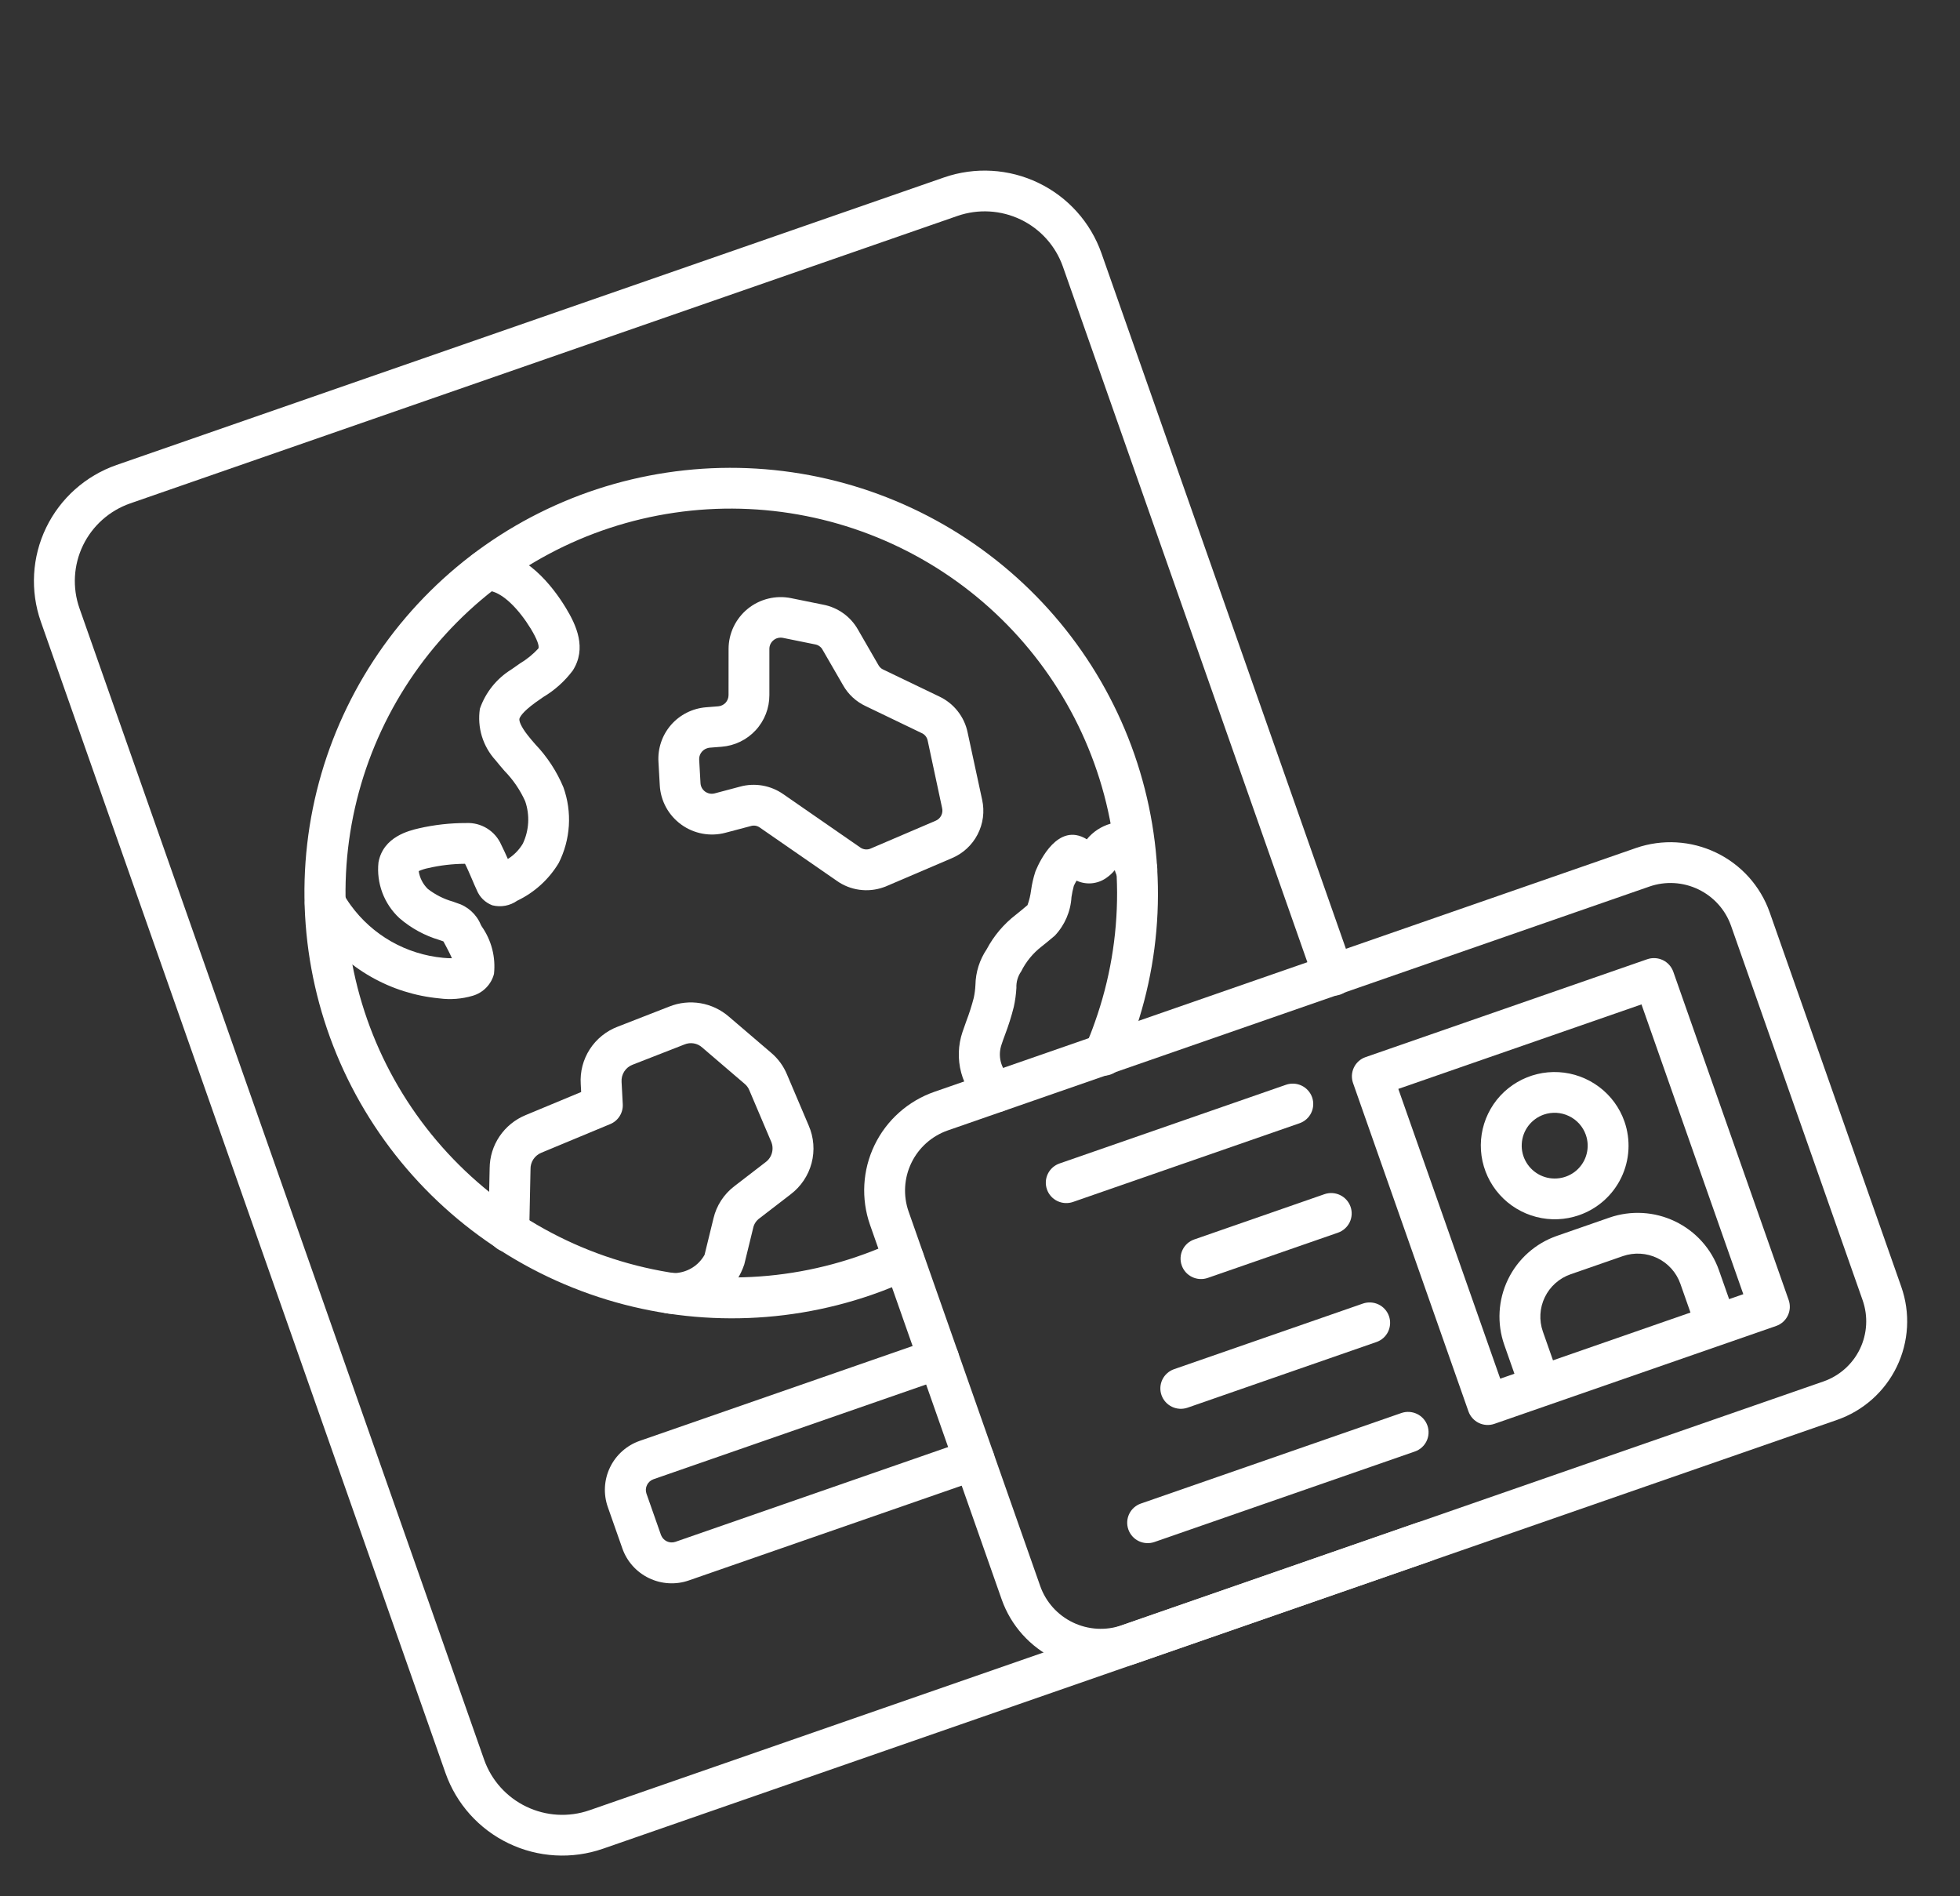
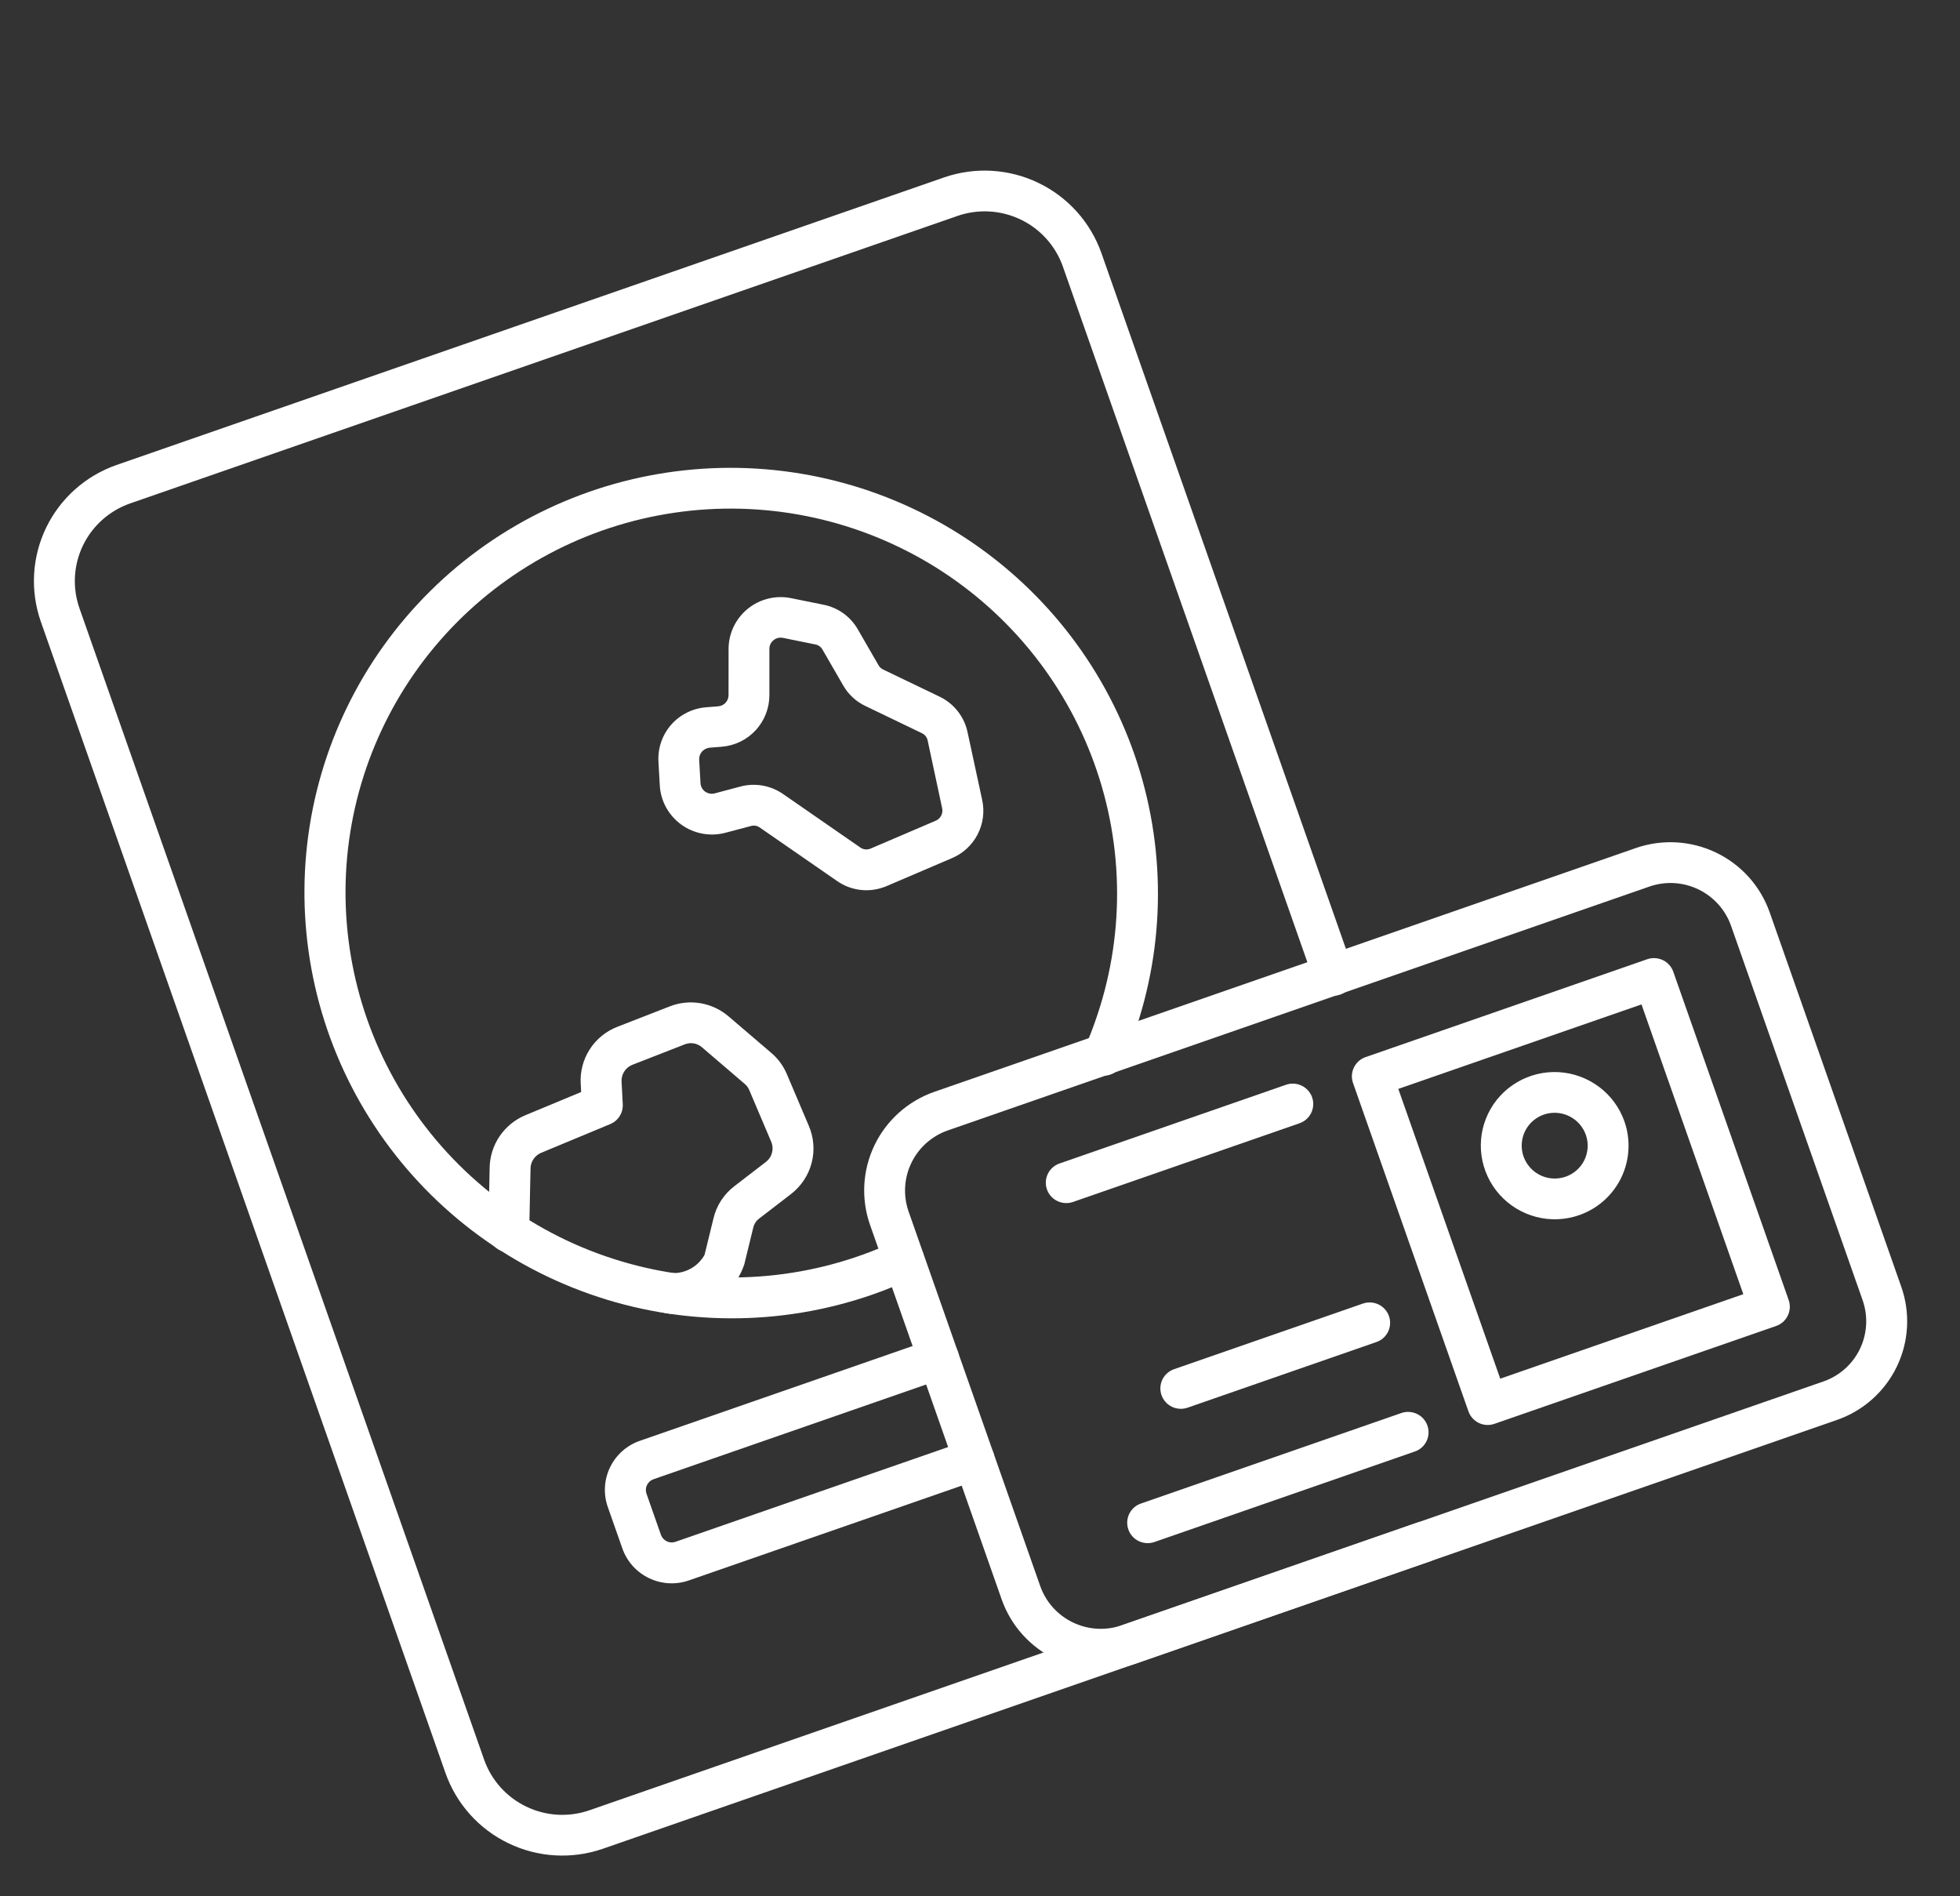
<svg xmlns="http://www.w3.org/2000/svg" width="61" height="59" viewBox="0 0 61 59" fill="none">
  <rect x="0" y="0" width="61" height="59" fill="#333333" stroke="none" />
  <path d="M44.518 48.581L18.763 57.529C17.801 57.862 16.745 57.802 15.827 57.36C14.908 56.919 14.203 56.132 13.865 55.174L1.271 19.345C0.935 18.386 0.994 17.334 1.436 16.42C1.878 15.506 2.666 14.804 3.628 14.469L29.382 5.521C30.344 5.188 31.4 5.249 32.318 5.691C33.236 6.133 33.941 6.919 34.279 7.877L42.099 30.124C42.13 30.203 42.144 30.288 42.141 30.372C42.138 30.457 42.118 30.54 42.082 30.617C42.046 30.694 41.995 30.762 41.932 30.819C41.869 30.876 41.796 30.92 41.715 30.948C41.635 30.976 41.55 30.987 41.465 30.982C41.38 30.976 41.297 30.954 41.221 30.916C41.145 30.878 41.077 30.826 41.022 30.761C40.967 30.697 40.925 30.622 40.899 30.541L33.079 8.294C32.853 7.653 32.381 7.127 31.767 6.832C31.153 6.537 30.446 6.496 29.803 6.718L4.048 15.666C3.406 15.891 2.879 16.36 2.583 16.971C2.288 17.583 2.248 18.286 2.473 18.928L15.067 54.756C15.293 55.397 15.765 55.923 16.379 56.218C16.993 56.514 17.699 56.555 18.343 56.332L44.097 47.384C44.256 47.329 44.431 47.339 44.583 47.412C44.735 47.485 44.852 47.615 44.908 47.774C44.964 47.933 44.954 48.107 44.881 48.258C44.808 48.41 44.677 48.526 44.518 48.581Z" fill="white" />
  <path d="M30.529 46.022L21.44 49.179C21.033 49.321 20.587 49.295 20.198 49.108C19.81 48.922 19.511 48.589 19.369 48.183L18.917 46.897C18.774 46.492 18.799 46.046 18.986 45.66C19.173 45.273 19.506 44.976 19.913 44.835L29.002 41.677C29.162 41.622 29.336 41.632 29.488 41.705C29.641 41.778 29.757 41.908 29.813 42.067C29.869 42.226 29.859 42.4 29.786 42.551C29.713 42.703 29.582 42.819 29.423 42.874L20.334 46.032C20.247 46.064 20.176 46.128 20.136 46.211C20.095 46.294 20.089 46.39 20.119 46.477L20.571 47.764C20.603 47.85 20.667 47.921 20.751 47.962C20.834 48.002 20.93 48.008 21.018 47.979L30.107 44.821C30.267 44.766 30.441 44.776 30.593 44.849C30.746 44.922 30.862 45.052 30.918 45.211C30.974 45.37 30.964 45.544 30.891 45.695C30.818 45.846 30.687 45.963 30.528 46.018L30.529 46.022Z" fill="white" />
-   <path d="M14.715 30.985C14.376 31.086 14.019 31.114 13.669 31.067C12.921 30.996 12.198 30.768 11.546 30.396C10.893 30.025 10.328 29.52 9.887 28.914C9.767 28.749 9.657 28.576 9.559 28.397C9.481 28.249 9.465 28.078 9.514 27.918C9.562 27.759 9.672 27.626 9.818 27.547C9.965 27.467 10.137 27.449 10.298 27.495C10.458 27.541 10.594 27.648 10.676 27.792C10.748 27.923 10.828 28.049 10.916 28.169C11.251 28.63 11.68 29.014 12.175 29.296C12.671 29.578 13.221 29.751 13.789 29.805C13.88 29.814 13.973 29.819 14.065 29.818C14 29.669 13.91 29.499 13.87 29.424L13.84 29.368C13.827 29.345 13.813 29.318 13.8 29.295L13.775 29.285L13.674 29.25C13.216 29.114 12.793 28.883 12.432 28.571C12.195 28.352 12.013 28.081 11.9 27.78C11.787 27.479 11.745 27.156 11.779 26.836C11.925 26.034 12.736 25.847 13.04 25.775C13.522 25.665 14.015 25.61 14.51 25.611C14.739 25.6 14.966 25.659 15.161 25.78C15.355 25.901 15.509 26.078 15.6 26.288C15.666 26.417 15.737 26.576 15.805 26.729C15.998 26.609 16.158 26.444 16.273 26.25C16.468 25.836 16.494 25.362 16.344 24.93C16.186 24.58 15.967 24.26 15.698 23.985C15.601 23.873 15.51 23.766 15.423 23.657C15.227 23.443 15.082 23.188 14.997 22.911C14.913 22.634 14.892 22.341 14.935 22.055C15.11 21.548 15.455 21.117 15.912 20.834C16 20.77 16.092 20.707 16.184 20.644C16.395 20.518 16.586 20.362 16.753 20.182C16.797 20.112 16.709 19.877 16.522 19.569C16.174 18.997 15.629 18.383 15.146 18.376L15.126 18.376C14.959 18.377 14.798 18.312 14.678 18.196C14.558 18.08 14.489 17.921 14.485 17.754C14.482 17.588 14.544 17.427 14.659 17.306C14.774 17.185 14.932 17.114 15.099 17.108L15.163 17.108C16.347 17.127 17.204 18.248 17.609 18.914C17.942 19.461 18.267 20.177 17.825 20.867C17.576 21.198 17.265 21.478 16.908 21.69C16.827 21.746 16.745 21.802 16.665 21.86C16.243 22.166 16.177 22.324 16.166 22.365C16.15 22.43 16.207 22.603 16.423 22.878C16.49 22.965 16.572 23.06 16.66 23.161C17.031 23.55 17.328 24.004 17.535 24.5C17.672 24.882 17.729 25.288 17.704 25.693C17.678 26.098 17.571 26.494 17.388 26.856C17.082 27.364 16.634 27.772 16.097 28.028C15.986 28.106 15.859 28.159 15.726 28.184C15.592 28.209 15.454 28.204 15.322 28.171C15.212 28.129 15.112 28.065 15.028 27.983C14.944 27.9 14.879 27.801 14.836 27.692C14.794 27.605 14.744 27.486 14.691 27.362C14.618 27.194 14.537 27.003 14.472 26.878L14.469 26.879C14.086 26.882 13.705 26.926 13.332 27.012C13.228 27.032 13.127 27.064 13.031 27.107C13.062 27.316 13.161 27.51 13.312 27.659C13.544 27.84 13.81 27.975 14.094 28.055L14.21 28.097C14.379 28.147 14.534 28.234 14.664 28.351C14.794 28.468 14.897 28.613 14.963 28.775L14.993 28.829C15.296 29.259 15.431 29.784 15.374 30.306C15.333 30.466 15.25 30.613 15.134 30.732C15.019 30.851 14.874 30.938 14.715 30.985Z" fill="white" />
-   <path d="M31.211 34.578C31.106 34.615 30.993 34.623 30.884 34.603C30.775 34.583 30.673 34.534 30.589 34.463C30.262 34.176 30.028 33.799 29.915 33.38C29.803 32.961 29.817 32.519 29.957 32.108C29.99 32.008 30.033 31.894 30.074 31.776C30.165 31.538 30.242 31.296 30.306 31.05C30.334 30.918 30.352 30.783 30.358 30.648C30.365 30.253 30.487 29.867 30.708 29.539C30.931 29.119 31.242 28.752 31.619 28.462C31.711 28.388 31.825 28.297 31.979 28.165C32.033 28.015 32.07 27.859 32.09 27.7C32.117 27.506 32.161 27.315 32.221 27.129C32.226 27.116 32.696 25.857 33.49 25.986C33.609 26.006 33.723 26.052 33.824 26.118C34.014 25.885 34.271 25.715 34.561 25.632C34.766 25.526 35.005 25.506 35.226 25.575C35.446 25.645 35.631 25.798 35.738 26.002C35.815 26.17 35.863 26.35 35.88 26.534C35.887 26.582 35.897 26.649 35.906 26.691C35.998 26.824 36.035 26.987 36.011 27.146C35.987 27.305 35.903 27.45 35.776 27.549C35.649 27.649 35.488 27.696 35.327 27.682C35.166 27.668 35.016 27.593 34.908 27.473C34.841 27.397 34.786 27.312 34.745 27.22C34.725 27.173 34.708 27.126 34.695 27.077C34.617 27.171 34.527 27.254 34.426 27.322C34.294 27.415 34.139 27.471 33.977 27.486C33.816 27.5 33.653 27.472 33.506 27.404C33.475 27.455 33.447 27.508 33.421 27.562C33.389 27.679 33.364 27.797 33.347 27.916C33.321 28.364 33.137 28.789 32.828 29.116C32.649 29.268 32.517 29.375 32.419 29.452C32.15 29.66 31.932 29.925 31.781 30.229C31.677 30.378 31.625 30.558 31.633 30.739C31.622 30.939 31.595 31.136 31.552 31.331C31.478 31.628 31.385 31.92 31.276 32.206C31.237 32.313 31.198 32.416 31.17 32.506C31.111 32.677 31.102 32.861 31.146 33.037C31.19 33.212 31.284 33.371 31.416 33.495C31.502 33.567 31.567 33.66 31.605 33.766C31.642 33.871 31.652 33.984 31.631 34.094C31.611 34.204 31.562 34.306 31.489 34.391C31.416 34.476 31.322 34.54 31.217 34.577L31.211 34.578Z" fill="white" />
  <path d="M27.131 40.292C24.289 41.275 21.194 41.267 18.354 40.268C15.514 39.269 13.097 37.339 11.5 34.794C9.902 32.249 9.219 29.241 9.561 26.262C9.904 23.282 11.253 20.509 13.386 18.397C15.519 16.284 18.311 14.958 21.303 14.635C24.295 14.311 27.31 15.011 29.855 16.618C32.399 18.225 34.321 20.645 35.307 23.48C36.292 26.316 36.282 29.399 35.278 32.225C35.178 32.507 35.067 32.788 34.949 33.062C34.918 33.143 34.872 33.216 34.812 33.278C34.753 33.34 34.681 33.389 34.602 33.422C34.523 33.456 34.438 33.473 34.352 33.473C34.265 33.473 34.18 33.455 34.101 33.421C34.022 33.387 33.95 33.337 33.891 33.275C33.832 33.212 33.786 33.139 33.756 33.058C33.726 32.978 33.713 32.892 33.717 32.806C33.721 32.72 33.743 32.636 33.781 32.559C33.888 32.312 33.989 32.057 34.078 31.8C35.004 29.196 34.996 26.351 34.054 23.749C33.113 21.147 31.296 18.948 28.914 17.527C26.532 16.107 23.73 15.551 20.986 15.955C18.242 16.358 15.725 17.697 13.862 19.742C11.999 21.788 10.906 24.414 10.768 27.175C10.631 29.936 11.457 32.66 13.107 34.886C14.757 37.111 17.128 38.7 19.818 39.382C22.508 40.064 25.351 39.797 27.862 38.626C28.015 38.557 28.189 38.551 28.346 38.609C28.503 38.667 28.631 38.784 28.702 38.935C28.773 39.086 28.782 39.259 28.726 39.416C28.67 39.574 28.554 39.702 28.403 39.775C27.988 39.969 27.564 40.142 27.131 40.292Z" fill="white" />
  <path d="M27.497 27.61C27.257 27.696 26.999 27.722 26.746 27.687C26.492 27.652 26.251 27.557 26.043 27.409L23.654 25.756C23.613 25.725 23.565 25.704 23.515 25.695C23.464 25.687 23.412 25.69 23.363 25.706L22.576 25.914C22.343 25.976 22.098 25.985 21.861 25.941C21.624 25.897 21.399 25.801 21.203 25.659C21.008 25.518 20.846 25.335 20.73 25.124C20.615 24.913 20.547 24.679 20.534 24.439L20.493 23.709C20.467 23.288 20.608 22.875 20.884 22.557C21.161 22.24 21.552 22.043 21.974 22.009L22.352 21.979C22.44 21.972 22.522 21.932 22.582 21.868C22.641 21.803 22.674 21.718 22.674 21.631L22.675 20.193C22.675 19.954 22.729 19.718 22.832 19.502C22.936 19.286 23.086 19.095 23.272 18.944C23.458 18.793 23.675 18.685 23.908 18.628C24.142 18.57 24.385 18.565 24.62 18.613L25.62 18.816C25.848 18.859 26.062 18.952 26.25 19.087C26.437 19.222 26.592 19.396 26.705 19.597L27.338 20.694C27.372 20.757 27.425 20.807 27.489 20.836L29.231 21.673C29.456 21.779 29.653 21.935 29.806 22.13C29.96 22.325 30.066 22.552 30.115 22.795L30.566 24.884C30.648 25.25 30.598 25.633 30.425 25.966C30.253 26.299 29.968 26.561 29.621 26.706L27.61 27.566C27.574 27.584 27.535 27.597 27.497 27.61ZM21.996 23.288C21.924 23.313 21.863 23.361 21.82 23.424C21.777 23.487 21.756 23.562 21.76 23.638L21.801 24.368C21.804 24.42 21.818 24.471 21.843 24.517C21.868 24.562 21.903 24.602 21.945 24.633C21.988 24.663 22.037 24.684 22.088 24.694C22.139 24.703 22.192 24.701 22.243 24.688L23.03 24.479C23.258 24.416 23.497 24.405 23.73 24.445C23.963 24.486 24.185 24.577 24.378 24.713L26.767 26.367C26.815 26.403 26.872 26.425 26.932 26.431C26.992 26.437 27.052 26.427 27.106 26.401L29.117 25.541C29.192 25.51 29.255 25.453 29.292 25.381C29.329 25.309 29.34 25.225 29.321 25.146L28.873 23.052C28.863 22.999 28.841 22.949 28.808 22.907C28.774 22.864 28.731 22.831 28.681 22.81L26.94 21.972C26.643 21.833 26.397 21.605 26.237 21.32L25.603 20.223C25.58 20.178 25.546 20.139 25.505 20.11C25.465 20.08 25.417 20.061 25.367 20.052L24.367 19.849C24.316 19.839 24.263 19.84 24.213 19.852C24.162 19.864 24.115 19.888 24.075 19.921C24.034 19.953 24.002 19.994 23.979 20.041C23.957 20.088 23.945 20.139 23.945 20.191L23.945 21.629C23.946 22.035 23.794 22.426 23.518 22.724C23.243 23.022 22.865 23.205 22.459 23.237L22.081 23.267C22.052 23.271 22.023 23.278 21.996 23.288Z" fill="white" />
  <path d="M21.71 40.767C21.384 40.889 21.029 40.92 20.686 40.856C20.521 40.821 20.377 40.722 20.285 40.581C20.193 40.439 20.161 40.268 20.196 40.103C20.231 39.939 20.331 39.795 20.472 39.704C20.614 39.613 20.786 39.581 20.951 39.617C21.15 39.617 21.346 39.565 21.518 39.465C21.689 39.365 21.831 39.221 21.928 39.047L22.205 37.914C22.299 37.513 22.531 37.157 22.86 36.908L23.828 36.163C23.926 36.091 23.996 35.987 24.026 35.87C24.057 35.753 24.047 35.628 23.997 35.517L23.321 33.926C23.29 33.848 23.239 33.779 23.173 33.725L21.857 32.598C21.783 32.53 21.691 32.485 21.591 32.468C21.492 32.451 21.39 32.464 21.298 32.503L19.692 33.13C19.584 33.17 19.491 33.244 19.429 33.341C19.366 33.438 19.337 33.552 19.345 33.667L19.382 34.361C19.389 34.492 19.355 34.621 19.285 34.732C19.215 34.843 19.113 34.929 18.992 34.979L16.847 35.871C16.746 35.913 16.659 35.984 16.599 36.075C16.539 36.167 16.508 36.274 16.511 36.384L16.47 38.336C16.47 38.42 16.453 38.504 16.42 38.581C16.387 38.659 16.339 38.729 16.279 38.788C16.218 38.847 16.146 38.893 16.068 38.924C15.989 38.955 15.905 38.97 15.82 38.968C15.736 38.966 15.652 38.947 15.575 38.913C15.498 38.879 15.428 38.829 15.37 38.768C15.312 38.706 15.267 38.634 15.238 38.555C15.208 38.476 15.194 38.392 15.198 38.308L15.239 36.355C15.241 36.001 15.348 35.654 15.547 35.36C15.746 35.066 16.027 34.837 16.356 34.701L18.087 33.981L18.074 33.733C18.049 33.352 18.148 32.972 18.355 32.651C18.562 32.33 18.868 32.083 19.226 31.947L20.832 31.321C21.14 31.198 21.476 31.163 21.802 31.218C22.129 31.274 22.435 31.419 22.685 31.636L24.001 32.761C24.216 32.943 24.384 33.172 24.492 33.432L25.168 35.023C25.329 35.392 25.361 35.803 25.259 36.192C25.157 36.58 24.926 36.923 24.605 37.166L23.637 37.911C23.536 37.984 23.465 38.092 23.44 38.214L23.163 39.348C23.05 39.682 22.86 39.985 22.608 40.231C22.355 40.478 22.048 40.662 21.71 40.767Z" fill="white" />
  <path d="M57.171 44.185L35.335 51.772C34.518 52.055 33.621 52.003 32.841 51.628C32.061 51.252 31.462 50.585 31.175 49.771L27.078 38.117C26.793 37.303 26.843 36.409 27.218 35.633C27.593 34.856 28.262 34.26 29.079 33.975L50.915 26.388C51.733 26.105 52.63 26.157 53.41 26.532C54.191 26.907 54.79 27.575 55.077 28.39L59.173 40.043C59.459 40.858 59.408 41.752 59.033 42.528C58.658 43.305 57.988 43.901 57.171 44.185ZM29.501 35.175C29.003 35.348 28.594 35.711 28.365 36.185C28.136 36.658 28.104 37.203 28.278 37.701L32.374 49.354C32.549 49.851 32.915 50.258 33.391 50.487C33.867 50.716 34.414 50.748 34.913 50.575L56.749 42.988C57.247 42.815 57.656 42.451 57.885 41.977C58.113 41.503 58.144 40.958 57.97 40.461L53.874 28.808C53.699 28.311 53.333 27.904 52.857 27.675C52.381 27.446 51.834 27.414 51.336 27.587L29.501 35.175Z" fill="white" />
  <path d="M55.278 41.261L46.509 44.307C46.35 44.362 46.176 44.352 46.024 44.279C45.873 44.205 45.756 44.075 45.701 43.917L42.11 33.702C42.082 33.623 42.071 33.54 42.075 33.457C42.08 33.374 42.101 33.293 42.137 33.218C42.173 33.143 42.224 33.076 42.286 33.02C42.348 32.965 42.421 32.922 42.5 32.895L51.266 29.849C51.345 29.822 51.429 29.81 51.512 29.815C51.596 29.82 51.677 29.841 51.753 29.877C51.828 29.913 51.895 29.964 51.951 30.026C52.007 30.088 52.05 30.161 52.077 30.239L55.668 40.454C55.695 40.532 55.707 40.616 55.703 40.699C55.698 40.782 55.677 40.863 55.641 40.938C55.605 41.013 55.554 41.08 55.492 41.136C55.429 41.191 55.356 41.234 55.278 41.261ZM46.691 42.901L54.256 40.272L51.087 31.255L43.519 33.884L46.691 42.901Z" fill="white" />
  <path d="M49.146 37.813C48.717 37.963 48.253 37.982 47.812 37.868C47.372 37.754 46.975 37.513 46.672 37.175C46.369 36.837 46.173 36.416 46.109 35.968C46.045 35.519 46.117 35.062 46.314 34.654C46.511 34.246 46.825 33.905 47.217 33.676C47.608 33.446 48.06 33.337 48.514 33.363C48.968 33.389 49.404 33.549 49.768 33.822C50.131 34.094 50.406 34.468 50.556 34.896C50.757 35.47 50.721 36.099 50.457 36.646C50.193 37.193 49.721 37.613 49.146 37.813ZM48.046 34.684C47.855 34.751 47.687 34.873 47.565 35.034C47.443 35.196 47.372 35.39 47.361 35.592C47.349 35.794 47.398 35.995 47.502 36.169C47.605 36.343 47.758 36.483 47.941 36.572C48.124 36.66 48.329 36.691 48.53 36.663C48.731 36.635 48.919 36.549 49.071 36.414C49.222 36.279 49.33 36.103 49.38 35.907C49.431 35.711 49.422 35.505 49.355 35.314C49.265 35.058 49.076 34.847 48.831 34.73C48.586 34.611 48.303 34.595 48.046 34.684Z" fill="white" />
-   <path d="M53.622 41.8C53.463 41.855 53.288 41.845 53.136 41.772C52.984 41.699 52.867 41.569 52.811 41.41L52.297 39.948C52.174 39.598 51.916 39.311 51.581 39.149C51.246 38.988 50.86 38.966 50.508 39.087L48.88 39.653C48.529 39.775 48.24 40.032 48.079 40.366C47.917 40.7 47.895 41.084 48.018 41.435L48.532 42.897C48.562 42.976 48.577 43.061 48.574 43.145C48.571 43.23 48.551 43.313 48.515 43.39C48.479 43.467 48.428 43.536 48.365 43.593C48.302 43.649 48.228 43.693 48.148 43.721C48.068 43.749 47.983 43.76 47.898 43.755C47.813 43.749 47.73 43.727 47.654 43.689C47.578 43.651 47.51 43.599 47.455 43.534C47.4 43.47 47.358 43.395 47.332 43.314L46.818 41.852C46.583 41.184 46.624 40.451 46.932 39.814C47.239 39.177 47.789 38.688 48.459 38.456L50.087 37.89C50.758 37.657 51.493 37.699 52.133 38.007C52.773 38.314 53.265 38.862 53.499 39.53L54.014 40.993C54.041 41.072 54.053 41.155 54.048 41.238C54.043 41.321 54.022 41.403 53.986 41.477C53.95 41.552 53.899 41.62 53.836 41.675C53.774 41.73 53.701 41.773 53.622 41.8Z" fill="white" />
  <path d="M40.445 34.953L33.395 37.402C33.235 37.458 33.06 37.447 32.908 37.374C32.756 37.301 32.639 37.171 32.584 37.012C32.528 36.853 32.538 36.679 32.611 36.528C32.684 36.377 32.815 36.26 32.974 36.205L40.025 33.755C40.184 33.7 40.359 33.71 40.511 33.783C40.663 33.856 40.78 33.987 40.836 34.145C40.891 34.304 40.882 34.478 40.808 34.63C40.735 34.781 40.605 34.897 40.445 34.953Z" fill="white" />
-   <path d="M41.642 38.358L37.588 39.766C37.429 39.821 37.254 39.811 37.102 39.738C36.95 39.665 36.833 39.535 36.778 39.376C36.722 39.217 36.731 39.043 36.805 38.891C36.878 38.74 37.008 38.624 37.168 38.569L41.221 37.16C41.38 37.105 41.555 37.115 41.707 37.188C41.859 37.261 41.976 37.392 42.032 37.55C42.088 37.709 42.078 37.883 42.005 38.035C41.931 38.186 41.801 38.302 41.642 38.358Z" fill="white" />
  <path d="M42.838 41.761L36.96 43.804C36.801 43.859 36.626 43.849 36.474 43.776C36.322 43.703 36.205 43.573 36.149 43.414C36.093 43.255 36.103 43.081 36.176 42.929C36.249 42.778 36.38 42.662 36.539 42.606L42.417 40.564C42.577 40.509 42.752 40.519 42.904 40.592C43.056 40.665 43.172 40.795 43.228 40.954C43.284 41.113 43.274 41.287 43.201 41.439C43.128 41.59 42.998 41.706 42.838 41.761Z" fill="white" />
  <path d="M44.035 45.167L35.928 47.984C35.769 48.039 35.594 48.029 35.441 47.956C35.289 47.883 35.173 47.753 35.117 47.594C35.061 47.435 35.071 47.261 35.144 47.109C35.217 46.958 35.348 46.842 35.507 46.787L43.614 43.97C43.773 43.915 43.948 43.925 44.1 43.998C44.252 44.071 44.369 44.201 44.425 44.36C44.48 44.519 44.471 44.693 44.398 44.844C44.325 44.996 44.194 45.112 44.035 45.167Z" fill="white" />
</svg>